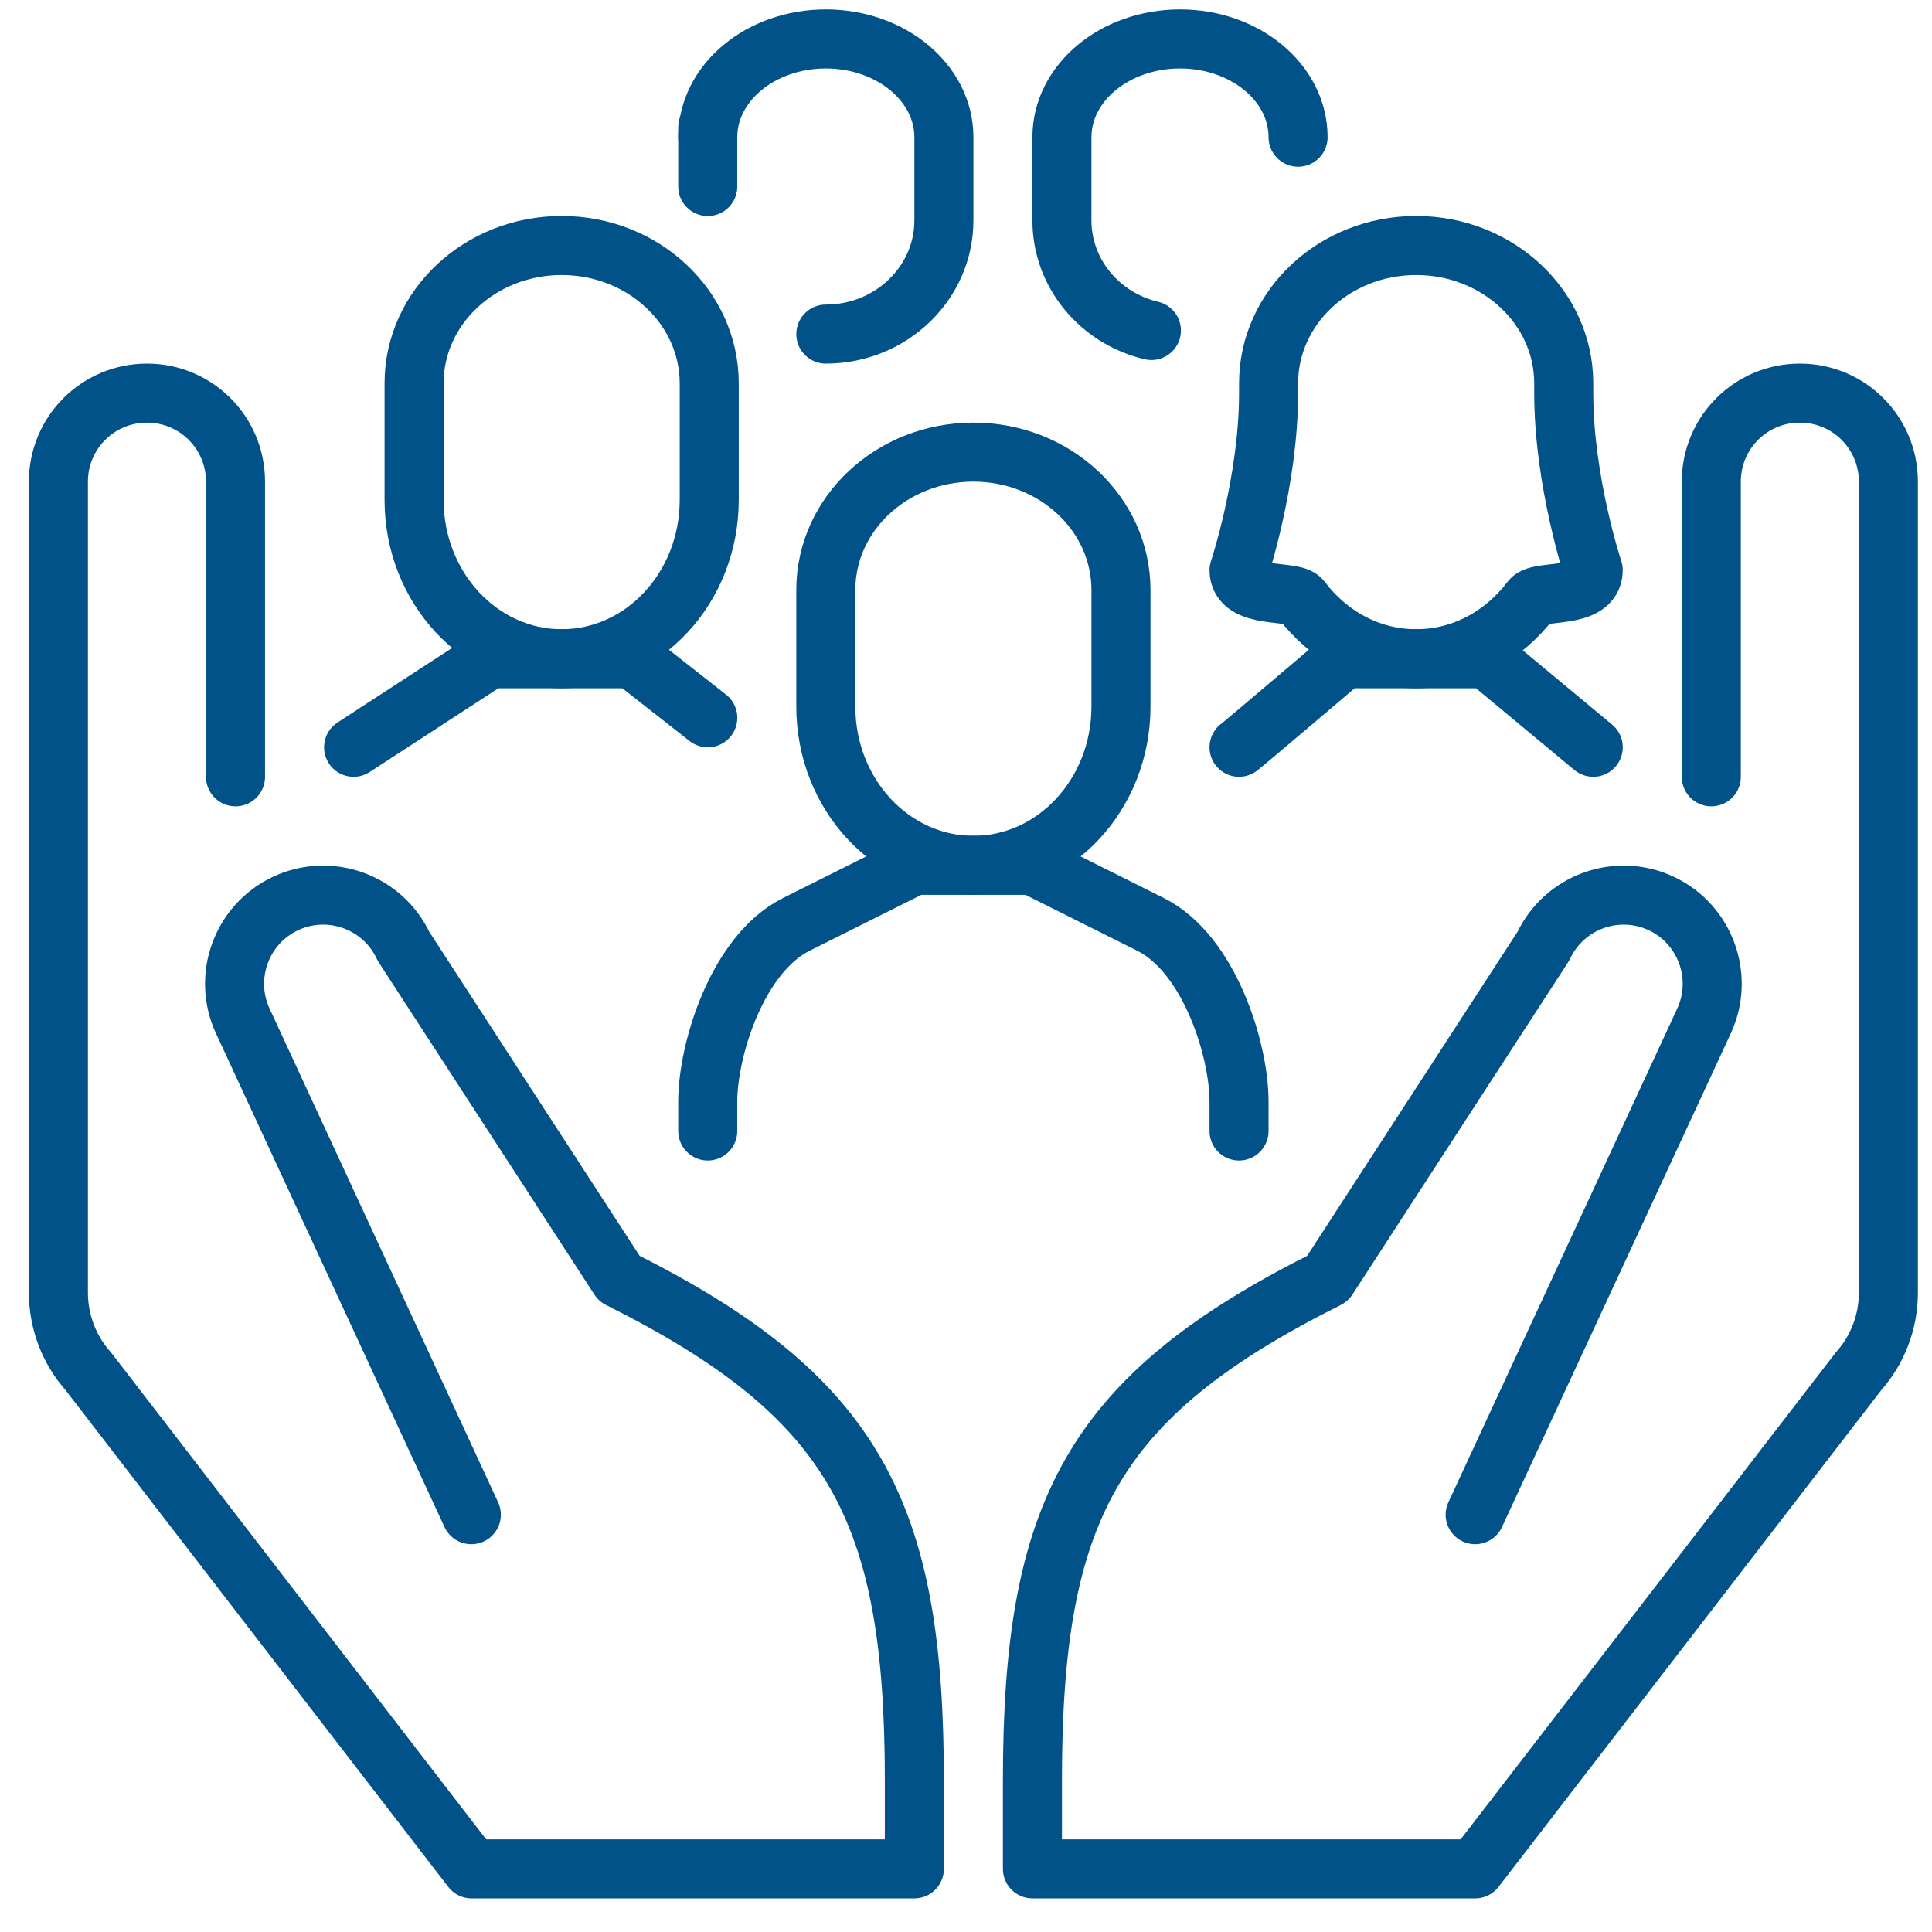
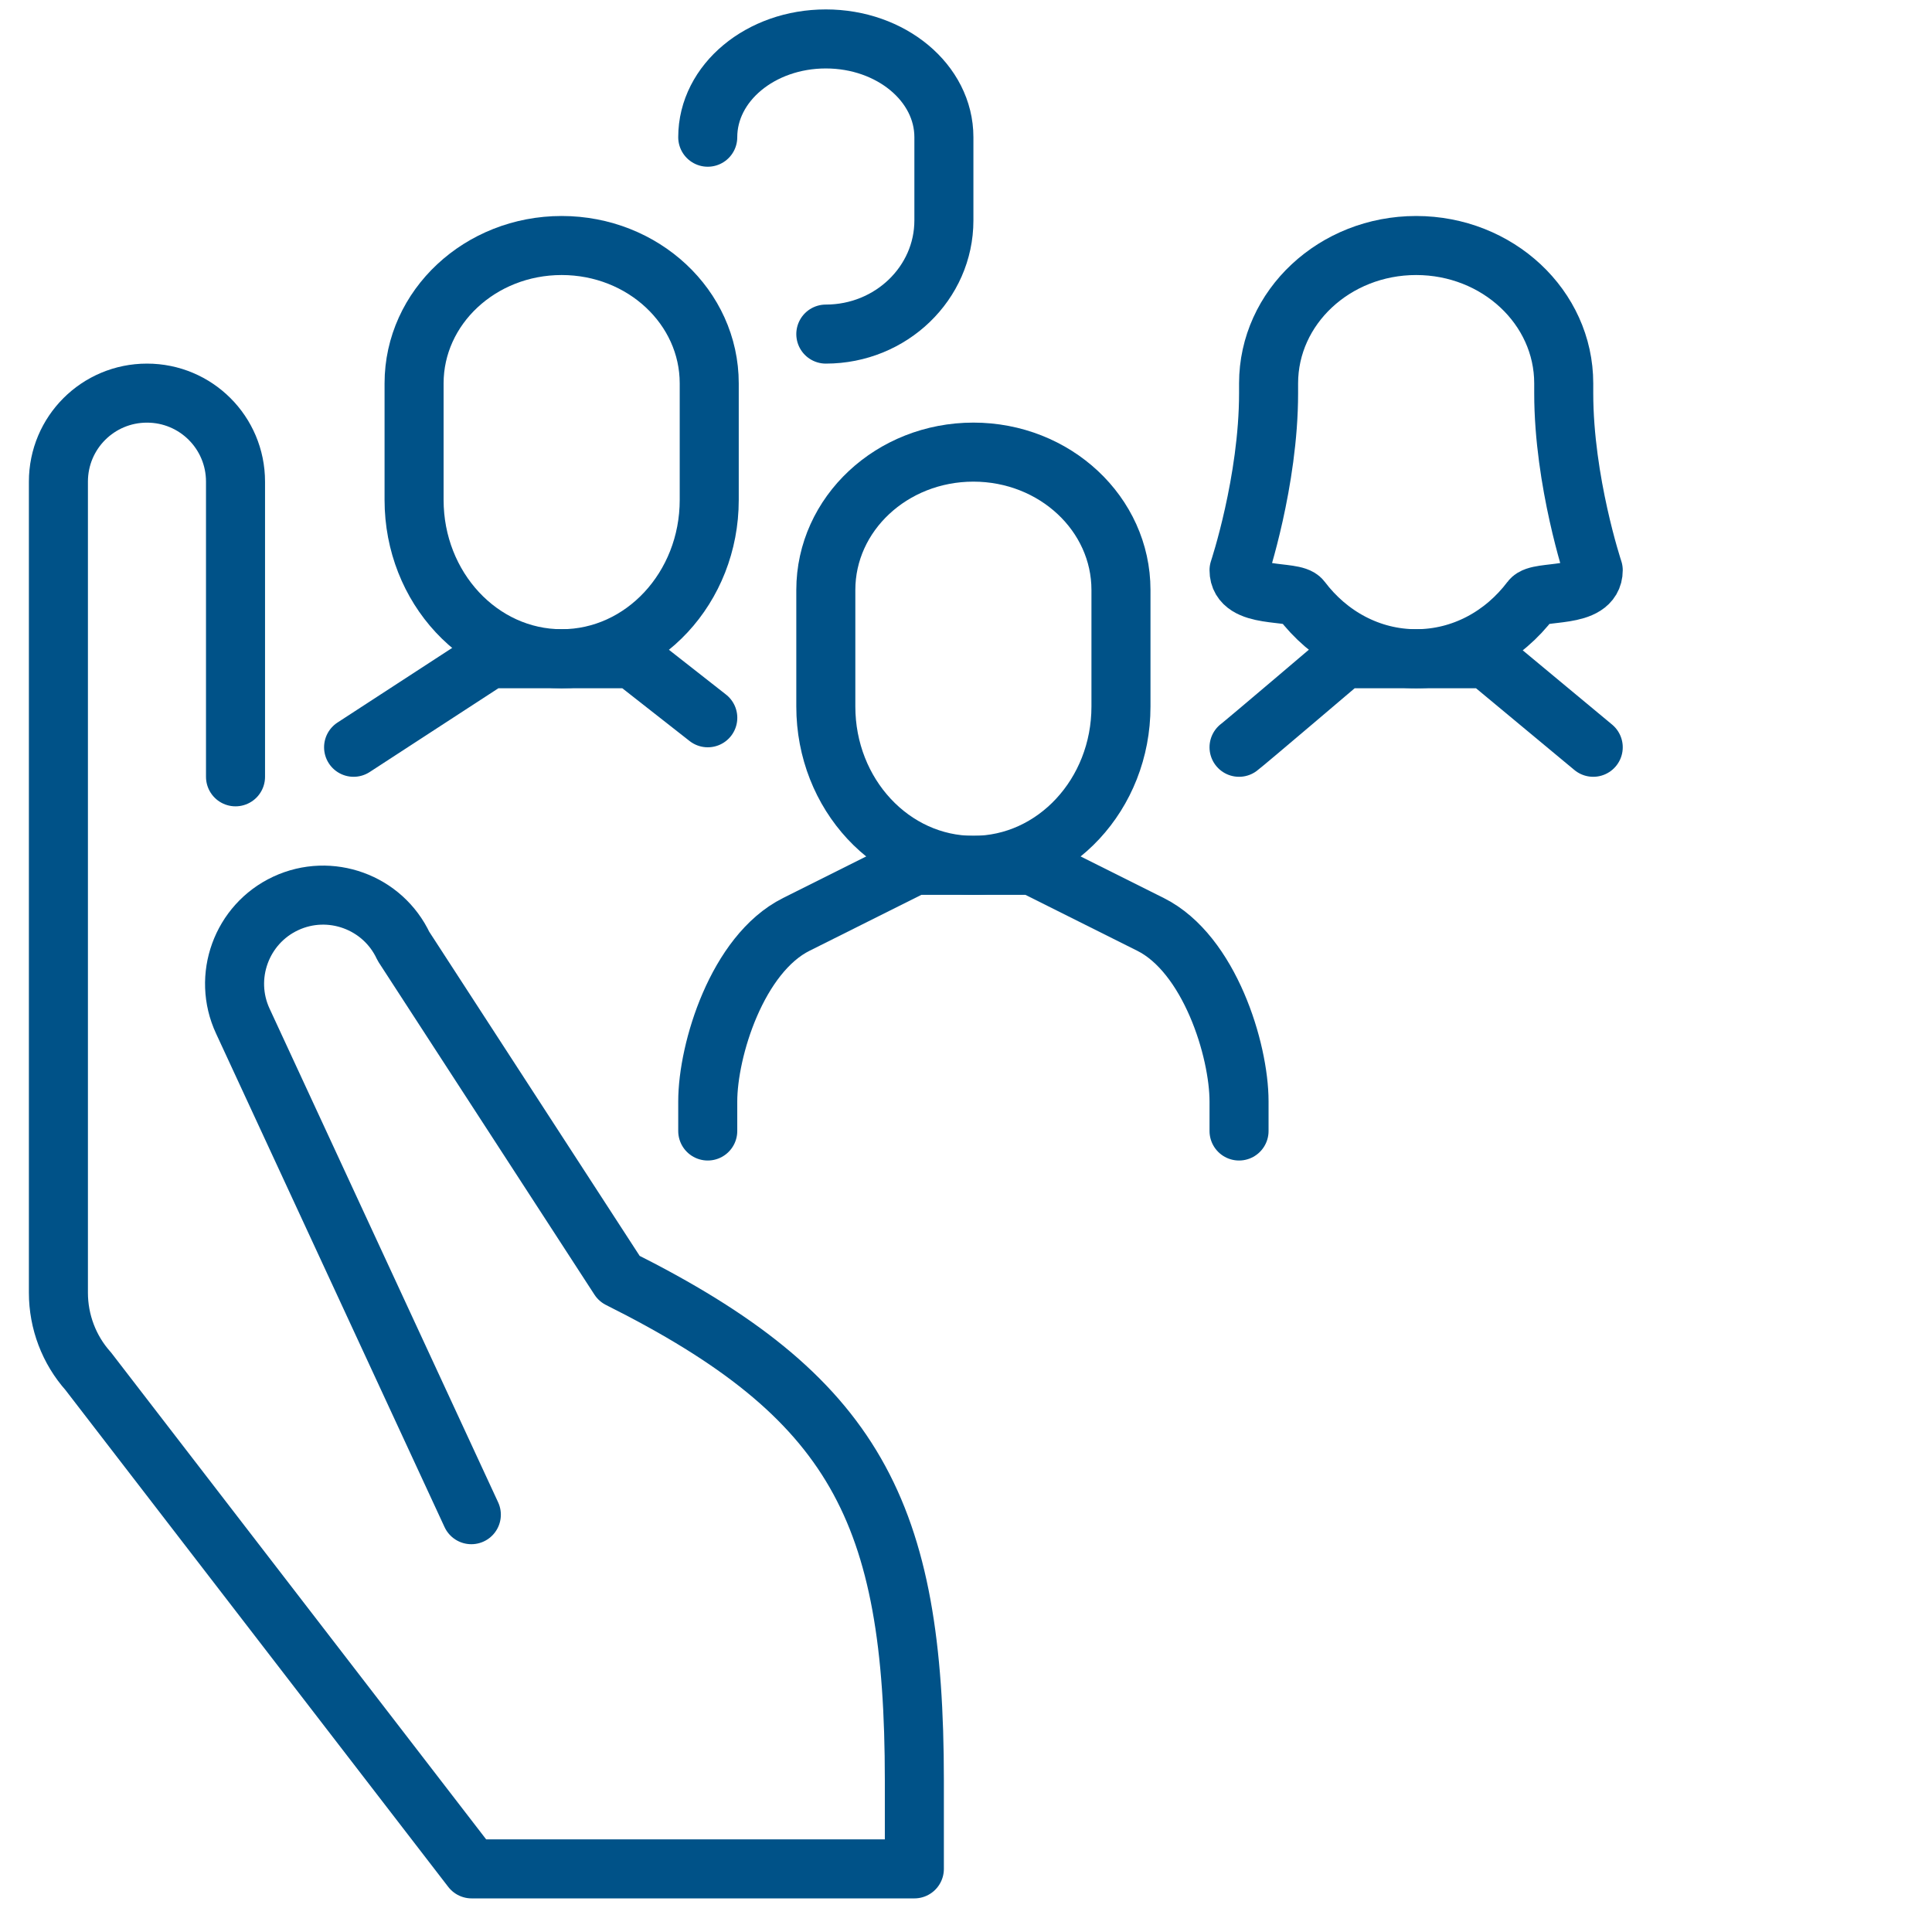
<svg xmlns="http://www.w3.org/2000/svg" width="52" height="52" viewBox="0 0 52 52" fill="none">
  <path d="M6.339 20.908V12.964C6.339 11.645 5.274 10.581 3.956 10.581C2.637 10.581 1.572 11.645 1.572 12.964V34.794C1.572 35.573 1.858 36.328 2.375 36.907L12.694 50.301H24.61C24.61 47.918 24.61 50.301 24.61 47.918C24.61 40.681 23.021 37.591 16.666 34.413L10.859 25.468C10.303 24.276 8.881 23.76 7.689 24.316C6.498 24.872 5.981 26.294 6.537 27.486L12.686 40.768" stroke="#005288" stroke-width="1.589" stroke-miterlimit="10" stroke-linecap="round" stroke-linejoin="round" />
-   <path d="M46.06 20.908V12.964C46.06 11.645 47.124 10.581 48.443 10.581C49.762 10.581 50.826 11.645 50.826 12.964V34.794C50.826 35.573 50.54 36.328 50.024 36.907L39.704 50.301H27.788C27.788 47.918 27.788 50.301 27.788 47.918C27.788 40.681 29.377 37.591 35.732 34.413L41.539 25.468C42.096 24.276 43.517 23.76 44.709 24.316C45.901 24.872 46.417 26.294 45.861 27.486L39.704 40.768" stroke="#005288" stroke-width="1.589" stroke-miterlimit="10" stroke-linecap="round" stroke-linejoin="round" />
  <path d="M38.116 17.73C39.363 17.73 40.475 17.111 41.206 16.142C41.413 15.863 42.882 16.142 42.882 15.347C42.882 15.347 42.088 12.964 42.088 10.581V10.318C42.088 8.269 40.308 6.608 38.116 6.608C35.923 6.608 34.144 8.269 34.144 10.318V10.581C34.144 12.964 33.349 15.347 33.349 15.347C33.349 16.142 34.819 15.863 35.025 16.142C35.756 17.111 36.868 17.73 38.116 17.73Z" stroke="#005288" stroke-width="1.589" stroke-miterlimit="10" stroke-linecap="round" stroke-linejoin="round" />
  <path d="M15.117 17.73C17.31 17.73 19.089 15.816 19.089 13.456V10.318C19.089 8.269 17.31 6.608 15.117 6.608C12.925 6.608 11.145 8.269 11.145 10.318V13.456C11.145 15.816 12.925 17.73 15.117 17.73Z" stroke="#005288" stroke-width="1.589" stroke-miterlimit="10" stroke-linecap="round" stroke-linejoin="round" />
  <path d="M26.199 23.291C28.392 23.291 30.171 21.377 30.171 19.017V15.879C30.171 13.83 28.392 12.169 26.199 12.169C24.006 12.169 22.227 13.83 22.227 15.879V19.017C22.227 21.377 24.006 23.291 26.199 23.291Z" stroke="#005288" stroke-width="1.589" stroke-miterlimit="10" stroke-linecap="round" stroke-linejoin="round" />
  <path d="M9.517 20.113L13.179 17.73H17.024L19.05 19.319" stroke="#005288" stroke-width="1.589" stroke-miterlimit="10" stroke-linecap="round" stroke-linejoin="round" />
  <path d="M19.049 3.693C19.049 2.231 20.471 1.048 22.227 1.048C23.983 1.048 25.405 2.231 25.405 3.693V5.933C25.405 7.617 23.983 8.992 22.227 8.992" stroke="#005288" stroke-width="1.589" stroke-miterlimit="10" stroke-linecap="round" stroke-linejoin="round" />
  <path d="M19.049 30.441V29.646C19.049 28.256 19.844 25.674 21.433 24.88L24.61 23.291H26.199H27.788L30.966 24.88C32.554 25.674 33.349 28.256 33.349 29.646V30.441" stroke="#005288" stroke-width="1.589" stroke-miterlimit="10" stroke-linecap="round" stroke-linejoin="round" />
  <path d="M42.882 20.113L40.014 17.73H36.169C36.169 17.73 33.5 20.002 33.349 20.113" stroke="#005288" stroke-width="1.589" stroke-miterlimit="10" stroke-linecap="round" stroke-linejoin="round" />
-   <path d="M19.049 5.02V3.431" stroke="#005288" stroke-width="1.589" stroke-miterlimit="10" stroke-linecap="round" stroke-linejoin="round" />
-   <path d="M34.938 3.693C34.938 2.231 33.516 1.048 31.76 1.048C30.005 1.048 28.582 2.231 28.582 3.693V5.933C28.582 7.363 29.607 8.571 30.99 8.896" stroke="#005288" stroke-width="1.589" stroke-miterlimit="10" stroke-linecap="round" stroke-linejoin="round" />
</svg>